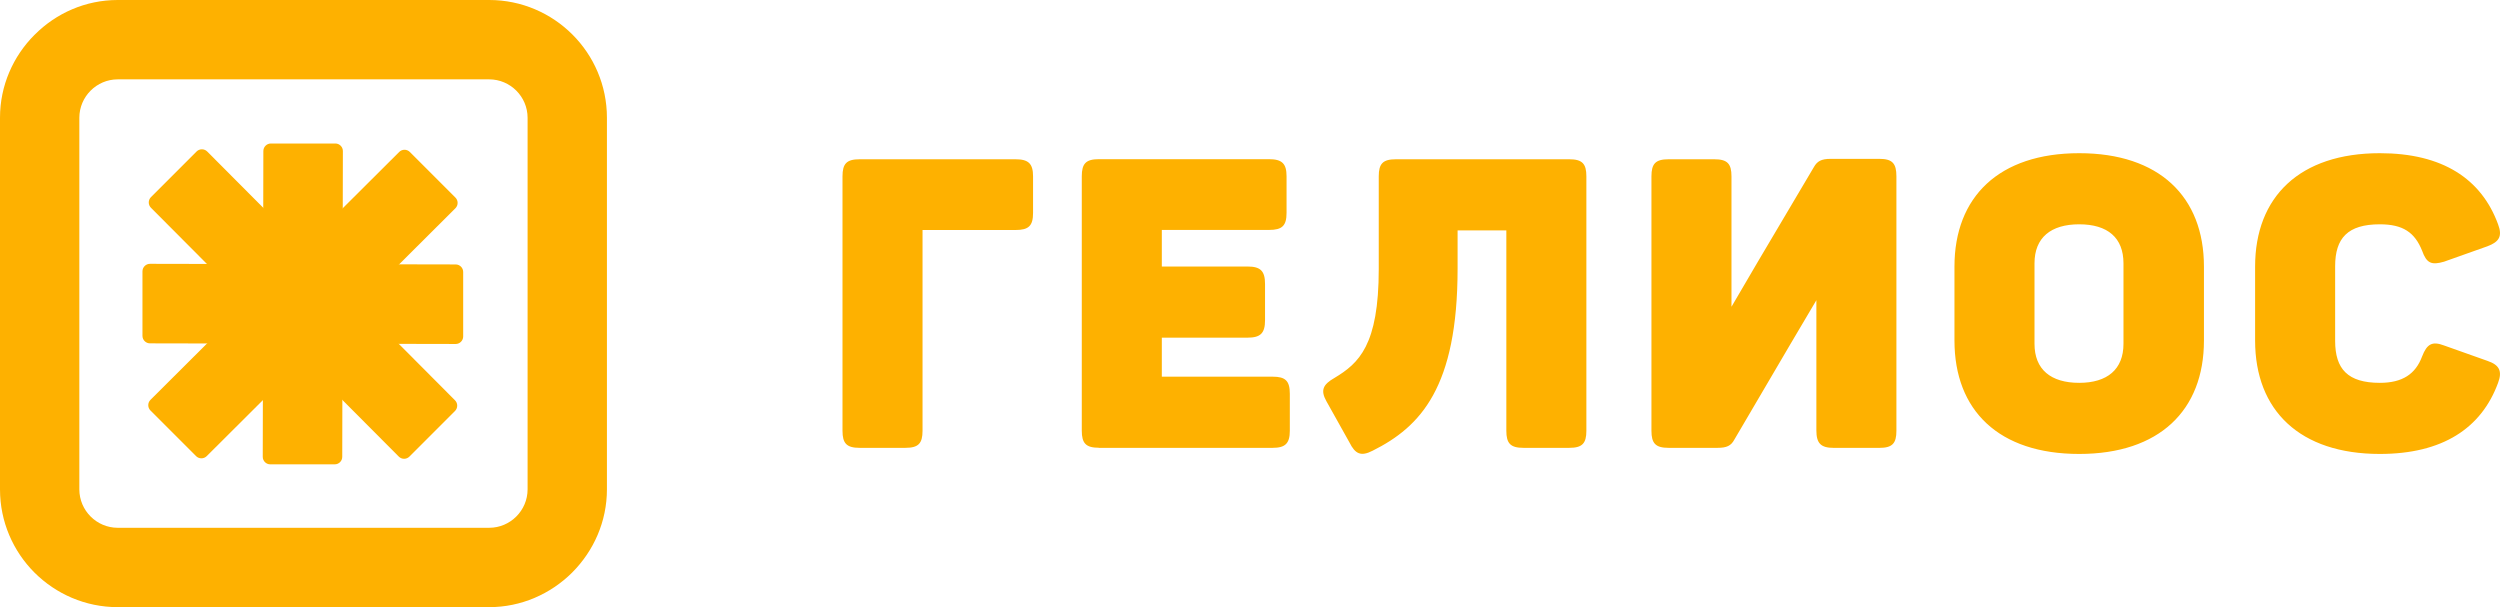
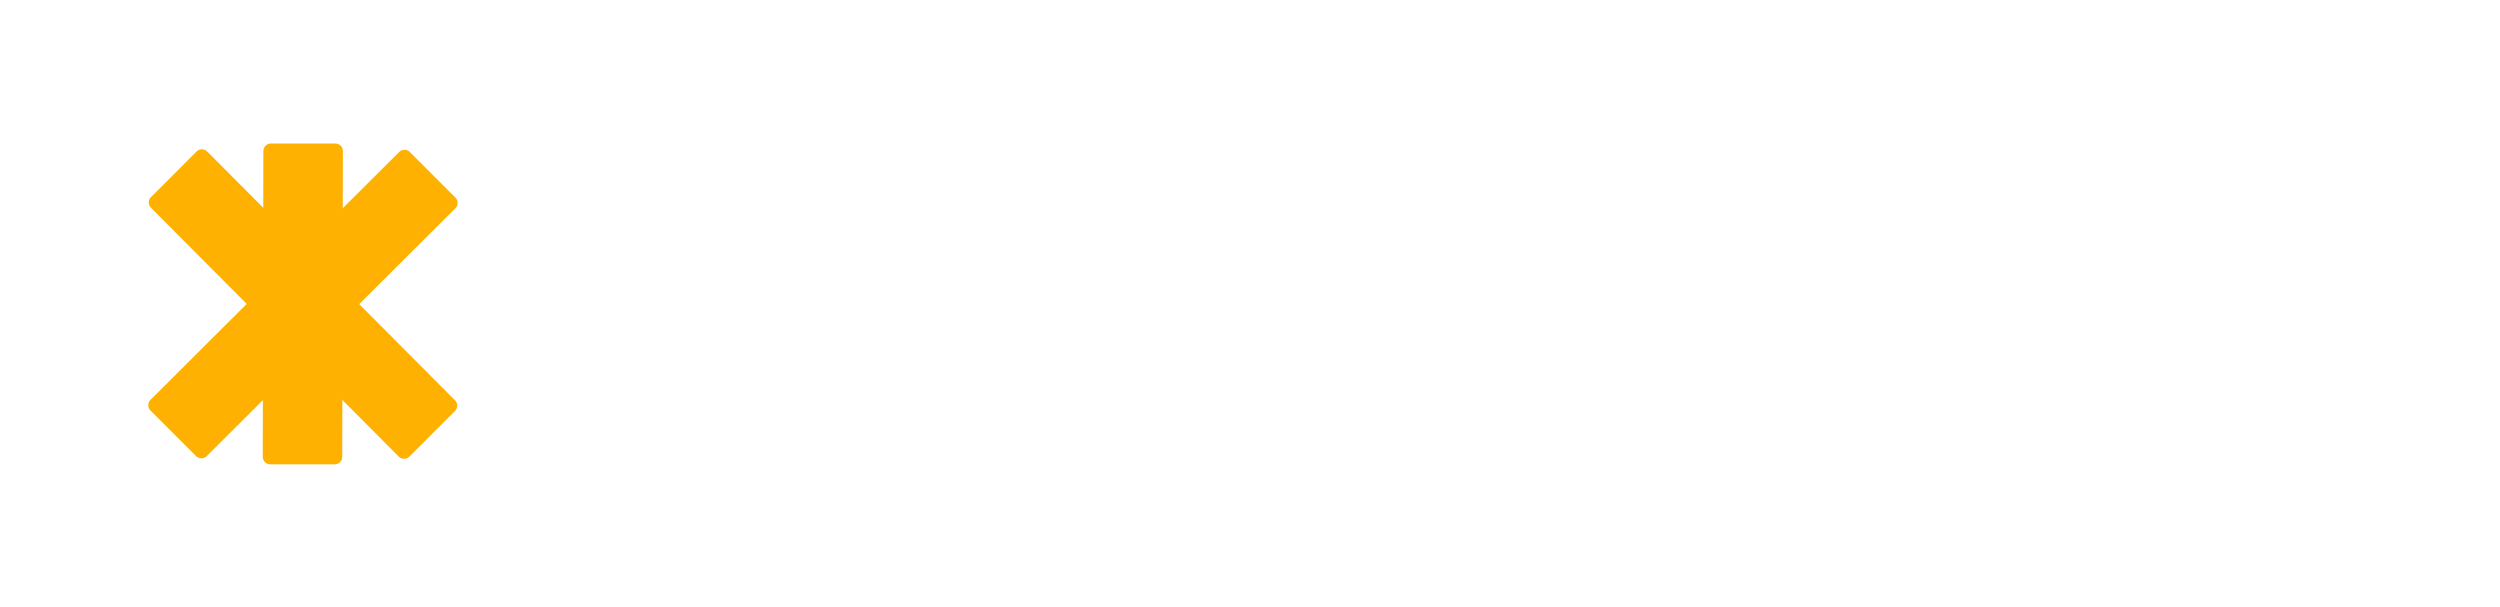
<svg xmlns="http://www.w3.org/2000/svg" width="140" height="34" viewBox="0 0 140 34" fill="none">
  <g clip-path="url(#clip0_1_224)">
-     <path d="M133.271 25.421C136.774 25.421 138.959 23.986 139.892 21.439C140.141 20.778 139.961 20.436 139.3 20.21L136.867 19.346C136.206 19.096 135.911 19.256 135.638 19.96C135.273 20.94 134.546 21.439 133.271 21.439C131.475 21.439 130.768 20.665 130.768 19.094V14.906C130.768 13.335 131.473 12.561 133.271 12.561C134.569 12.561 135.227 13.017 135.638 14.04C135.888 14.744 136.162 14.86 136.867 14.654L139.3 13.79C139.961 13.541 140.143 13.222 139.892 12.561C138.959 10.011 136.774 8.579 133.271 8.579C128.789 8.579 126.286 11.014 126.286 14.929V19.071C126.286 22.986 128.789 25.421 133.271 25.421ZM116.435 21.439C114.842 21.439 113.932 20.688 113.932 19.253V14.747C113.932 13.312 114.842 12.561 116.435 12.561C118.029 12.561 118.915 13.312 118.915 14.747V19.253C118.915 20.688 118.006 21.439 116.435 21.439ZM116.435 25.421C120.917 25.421 123.421 22.986 123.421 19.071V14.929C123.421 11.014 120.917 8.579 116.435 8.579C111.953 8.579 109.45 11.014 109.45 14.929V19.071C109.45 22.986 111.93 25.421 116.435 25.421ZM93.434 25.079H96.187C96.688 25.079 96.937 24.966 97.12 24.624L100.26 19.276L101.717 16.812C101.717 16.812 101.717 19.517 101.717 20.21V24.102C101.717 24.829 101.966 25.081 102.696 25.081H105.243C105.971 25.081 106.199 24.832 106.199 24.125V9.875C106.199 9.147 105.971 8.896 105.243 8.896H102.514C101.99 8.896 101.763 9.032 101.581 9.351L98.441 14.654L96.963 17.179V9.875C96.963 9.17 96.734 8.919 96.007 8.919H93.437C92.709 8.919 92.481 9.168 92.481 9.875V24.123C92.481 24.827 92.709 25.079 93.437 25.079H93.434ZM76.871 25.238C79.556 23.896 81.625 21.688 81.625 15.042V12.903H84.355V24.123C84.355 24.827 84.583 25.079 85.311 25.079H87.881C88.608 25.079 88.837 24.829 88.837 24.123V9.875C88.837 9.17 88.608 8.919 87.881 8.919H78.166C77.439 8.919 77.21 9.168 77.21 9.875V15.063C77.21 19.341 76.095 20.344 74.73 21.164C74.093 21.529 73.934 21.847 74.275 22.462L75.573 24.783C75.892 25.421 76.21 25.58 76.871 25.238ZM61.536 25.079H71.274C71.978 25.079 72.23 24.829 72.23 24.123V22.051C72.23 21.323 71.98 21.094 71.274 21.094H65.062V18.909H69.863C70.59 18.909 70.842 18.66 70.842 17.93V15.904C70.842 15.176 70.592 14.925 69.863 14.925H65.062V12.876H71.068C71.796 12.876 72.047 12.647 72.047 11.919V9.87C72.047 9.166 71.798 8.914 71.068 8.914H61.536C60.809 8.914 60.58 9.164 60.58 9.87V24.118C60.58 24.823 60.809 25.074 61.536 25.074V25.079ZM48.136 25.079H50.706C51.434 25.079 51.662 24.829 51.662 24.123V12.88H56.872C57.599 12.88 57.851 12.652 57.851 11.924V9.875C57.851 9.17 57.601 8.919 56.872 8.919H48.136C47.409 8.919 47.18 9.168 47.18 9.875V24.123C47.18 24.827 47.409 25.079 48.136 25.079Z" fill="#FEB100" />
-     <path fill-rule="evenodd" clip-rule="evenodd" d="M6.593 4.444H27.395C28.578 4.444 29.545 5.412 29.545 6.595V27.405C29.545 28.588 28.578 29.556 27.395 29.556H6.593C5.41 29.556 4.443 28.588 4.443 27.405V6.595C4.443 5.412 5.41 4.444 6.593 4.444ZM6.593 0H27.395C29.213 0 30.861 0.741 32.055 1.933C33.249 3.125 33.988 4.777 33.988 6.595V27.405C33.988 29.202 33.249 30.847 32.055 32.048L32.028 32.076C30.827 33.263 29.187 34 27.395 34H6.593C4.775 34 3.127 33.258 1.933 32.067C0.741 30.875 0 29.223 0 27.405V6.595C0 4.788 0.741 3.144 1.933 1.952L1.951 1.936C3.143 0.741 4.787 0 6.593 0Z" fill="#FEB100" />
-     <path fill-rule="evenodd" clip-rule="evenodd" d="M25.518 14.809L8.398 14.774C8.167 14.774 7.978 14.964 7.978 15.195V18.808C7.978 19.039 8.167 19.228 8.398 19.228L25.518 19.263C25.749 19.263 25.938 19.073 25.938 18.842V15.229C25.938 14.998 25.749 14.809 25.518 14.809Z" fill="#FEB100" />
    <path fill-rule="evenodd" clip-rule="evenodd" d="M14.748 8.457L14.714 25.583C14.714 25.814 14.903 26.003 15.134 26.003H18.746C18.977 26.003 19.166 25.814 19.166 25.583L19.201 8.457C19.201 8.226 19.011 8.036 18.78 8.036H15.169C14.938 8.036 14.748 8.226 14.748 8.457Z" fill="#FEB100" />
    <path fill-rule="evenodd" clip-rule="evenodd" d="M8.454 11.635L22.332 25.569C22.496 25.733 22.763 25.733 22.927 25.569L25.481 23.014C25.645 22.85 25.645 22.582 25.481 22.418L11.603 8.484C11.44 8.32 11.172 8.32 11.008 8.484L8.454 11.039C8.29 11.203 8.29 11.471 8.454 11.635Z" fill="#FEB100" />
    <path fill-rule="evenodd" clip-rule="evenodd" d="M11.576 25.543L25.504 11.661C25.668 11.496 25.668 11.229 25.504 11.065L22.95 8.51C22.786 8.346 22.518 8.346 22.355 8.51L8.426 22.392C8.262 22.556 8.262 22.824 8.426 22.988L10.98 25.543C11.144 25.707 11.412 25.707 11.576 25.543Z" fill="#FEB100" />
  </g>
  <defs>
    <clipPath id="clip0_1_224">
      <rect width="140" height="34" fill="white" />
    </clipPath>
  </defs>
</svg>